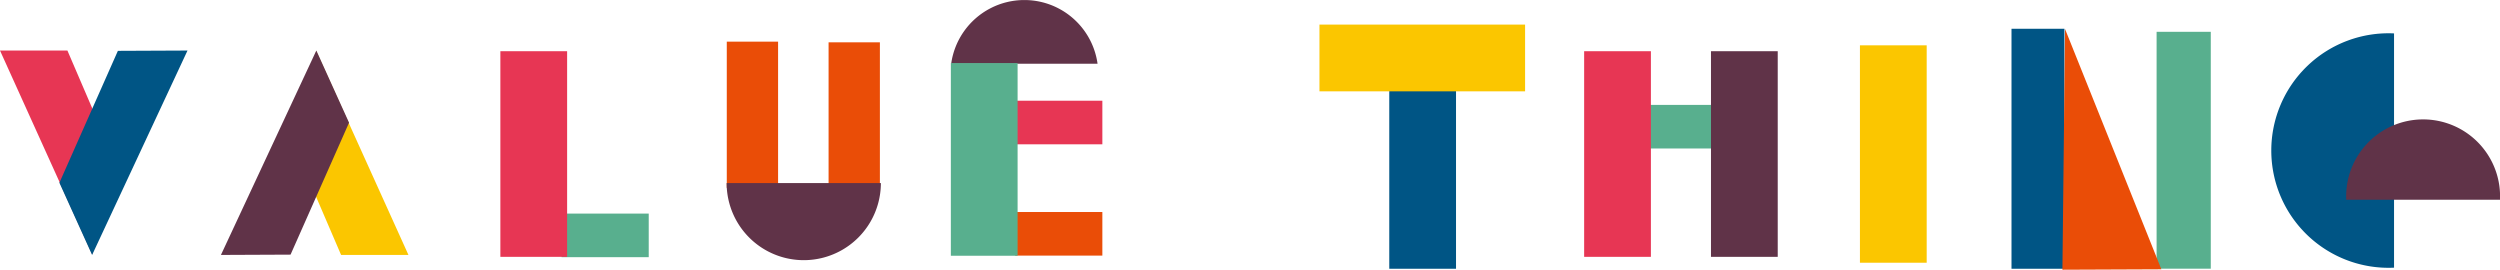
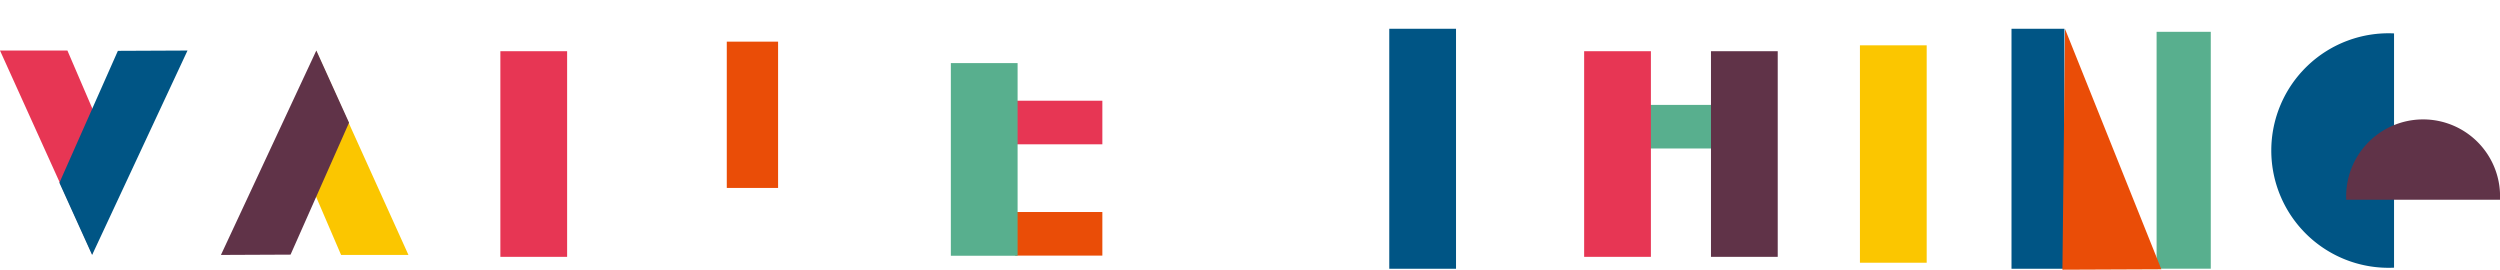
<svg xmlns="http://www.w3.org/2000/svg" width="136.444" height="14.72" viewBox="0 0 136.444 14.72">
  <g id="Group_192" data-name="Group 192" transform="translate(-200.421 -1909.934)">
-     <path id="Path_237" data-name="Path 237" d="M260.323,1913.413a4.033,4.033,0,0,0-7.989,0Z" fill="#603348" />
    <rect id="Rectangle_234" data-name="Rectangle 234" width="3.643" height="13.098" transform="translate(276.244 1911.504)" fill="#005585" />
    <rect id="Rectangle_235" data-name="Rectangle 235" width="2.889" height="13.098" transform="translate(310.204 1911.504)" fill="#005585" />
    <rect id="Rectangle_236" data-name="Rectangle 236" width="2.957" height="12.928" transform="translate(318.123 1911.67)" fill="#58af8e" />
    <rect id="Rectangle_237" data-name="Rectangle 237" width="4.757" height="2.379" transform="translate(255.828 1915.431)" fill="#e73654" />
    <rect id="Rectangle_238" data-name="Rectangle 238" width="4.757" height="2.379" transform="translate(255.828 1921.505)" fill="#ea4d07" />
-     <rect id="Rectangle_239" data-name="Rectangle 239" width="4.757" height="2.379" transform="translate(231.07 1921.591)" fill="#58af8e" />
    <rect id="Rectangle_240" data-name="Rectangle 240" width="2.8" height="7.984" transform="translate(240.087 1912.207)" fill="#ea4d07" />
-     <rect id="Rectangle_241" data-name="Rectangle 241" width="2.8" height="7.984" transform="translate(245.643 1912.244)" fill="#ea4d07" />
    <rect id="Rectangle_242" data-name="Rectangle 242" width="3.643" height="10.514" transform="translate(252.316 1913.378)" fill="#58af8e" />
    <rect id="Rectangle_243" data-name="Rectangle 243" width="3.643" height="11.223" transform="translate(227.73 1912.729)" fill="#e73654" />
    <rect id="Rectangle_244" data-name="Rectangle 244" width="4.757" height="2.379" transform="translate(289.891 1915.659)" fill="#58af8e" />
    <rect id="Rectangle_245" data-name="Rectangle 245" width="3.643" height="11.223" transform="translate(286.88 1912.729)" fill="#e73654" />
    <rect id="Rectangle_246" data-name="Rectangle 246" width="3.643" height="11.223" transform="translate(293.802 1912.729)" fill="#603348" />
-     <rect id="Rectangle_247" data-name="Rectangle 247" width="11.223" height="3.643" transform="translate(272.434 1911.276)" fill="#fbc600" />
    <path id="Path_238" data-name="Path 238" d="M331.082,1911.757a6.4,6.4,0,1,0,0,12.786Z" fill="#005585" />
    <path id="Path_239" data-name="Path 239" d="M336.865,1920.834a4.2,4.2,0,1,0-8.392,0Z" fill="#603348" />
-     <path id="Path_240" data-name="Path 240" d="M240.079,1919.924a4.209,4.209,0,0,0,8.418,0Z" fill="#603348" />
+     <path id="Path_240" data-name="Path 240" d="M240.079,1919.924Z" fill="#603348" />
    <rect id="Rectangle_248" data-name="Rectangle 248" width="3.643" height="11.865" transform="translate(301.932 1912.408)" fill="#fbc600" />
    <path id="Path_241" data-name="Path 241" d="M222.713,1923.848h-3.676l-2.848-6.628,1.495-4.49Z" fill="#fbc600" />
    <path id="Path_242" data-name="Path 242" d="M212.479,1923.848l3.8-.017,3.192-7.2-1.785-3.94Z" fill="#603348" />
    <path id="Path_243" data-name="Path 243" d="M200.421,1912.692H204.1l2.848,6.628-1.495,4.49Z" fill="#e73654" />
    <path id="Path_244" data-name="Path 244" d="M210.655,1912.692l-3.8.017-3.192,7.2,1.785,3.94Z" fill="#005585" />
    <path id="Path_245" data-name="Path 245" d="M312.983,1924.654l5.4-.023-5.256-13.112Z" fill="#ea4d07" />
  </g>
</svg>